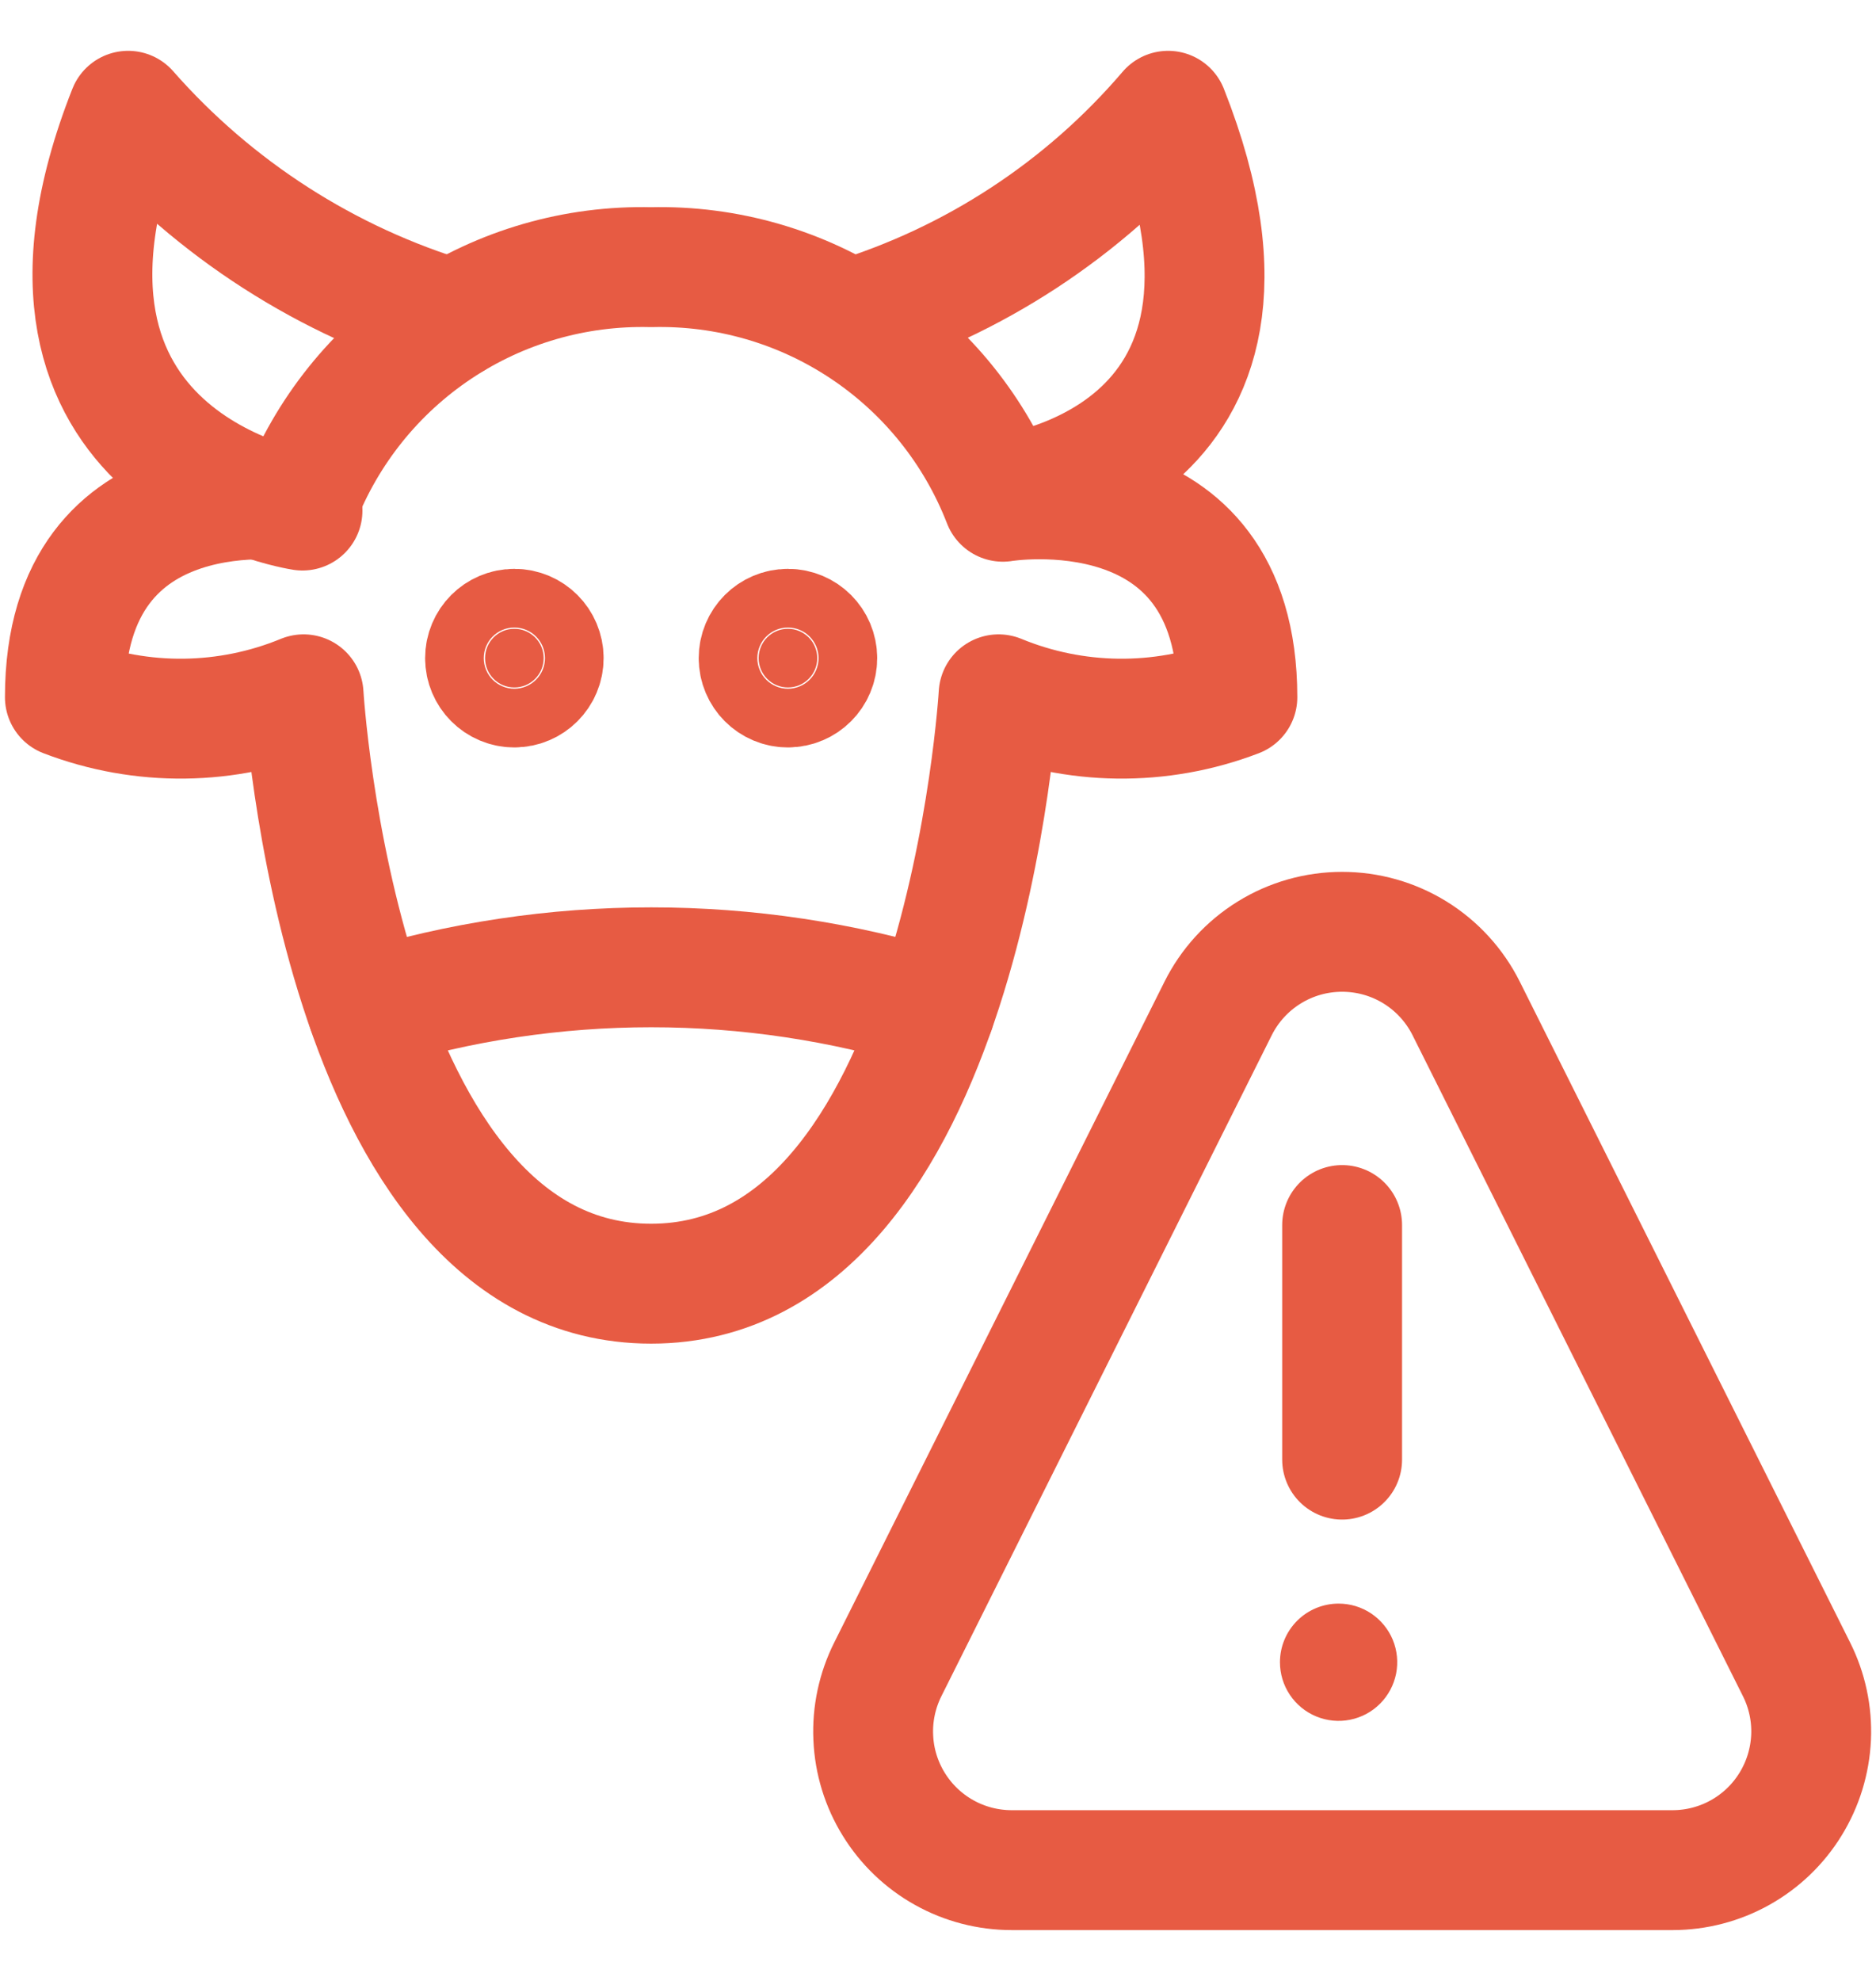
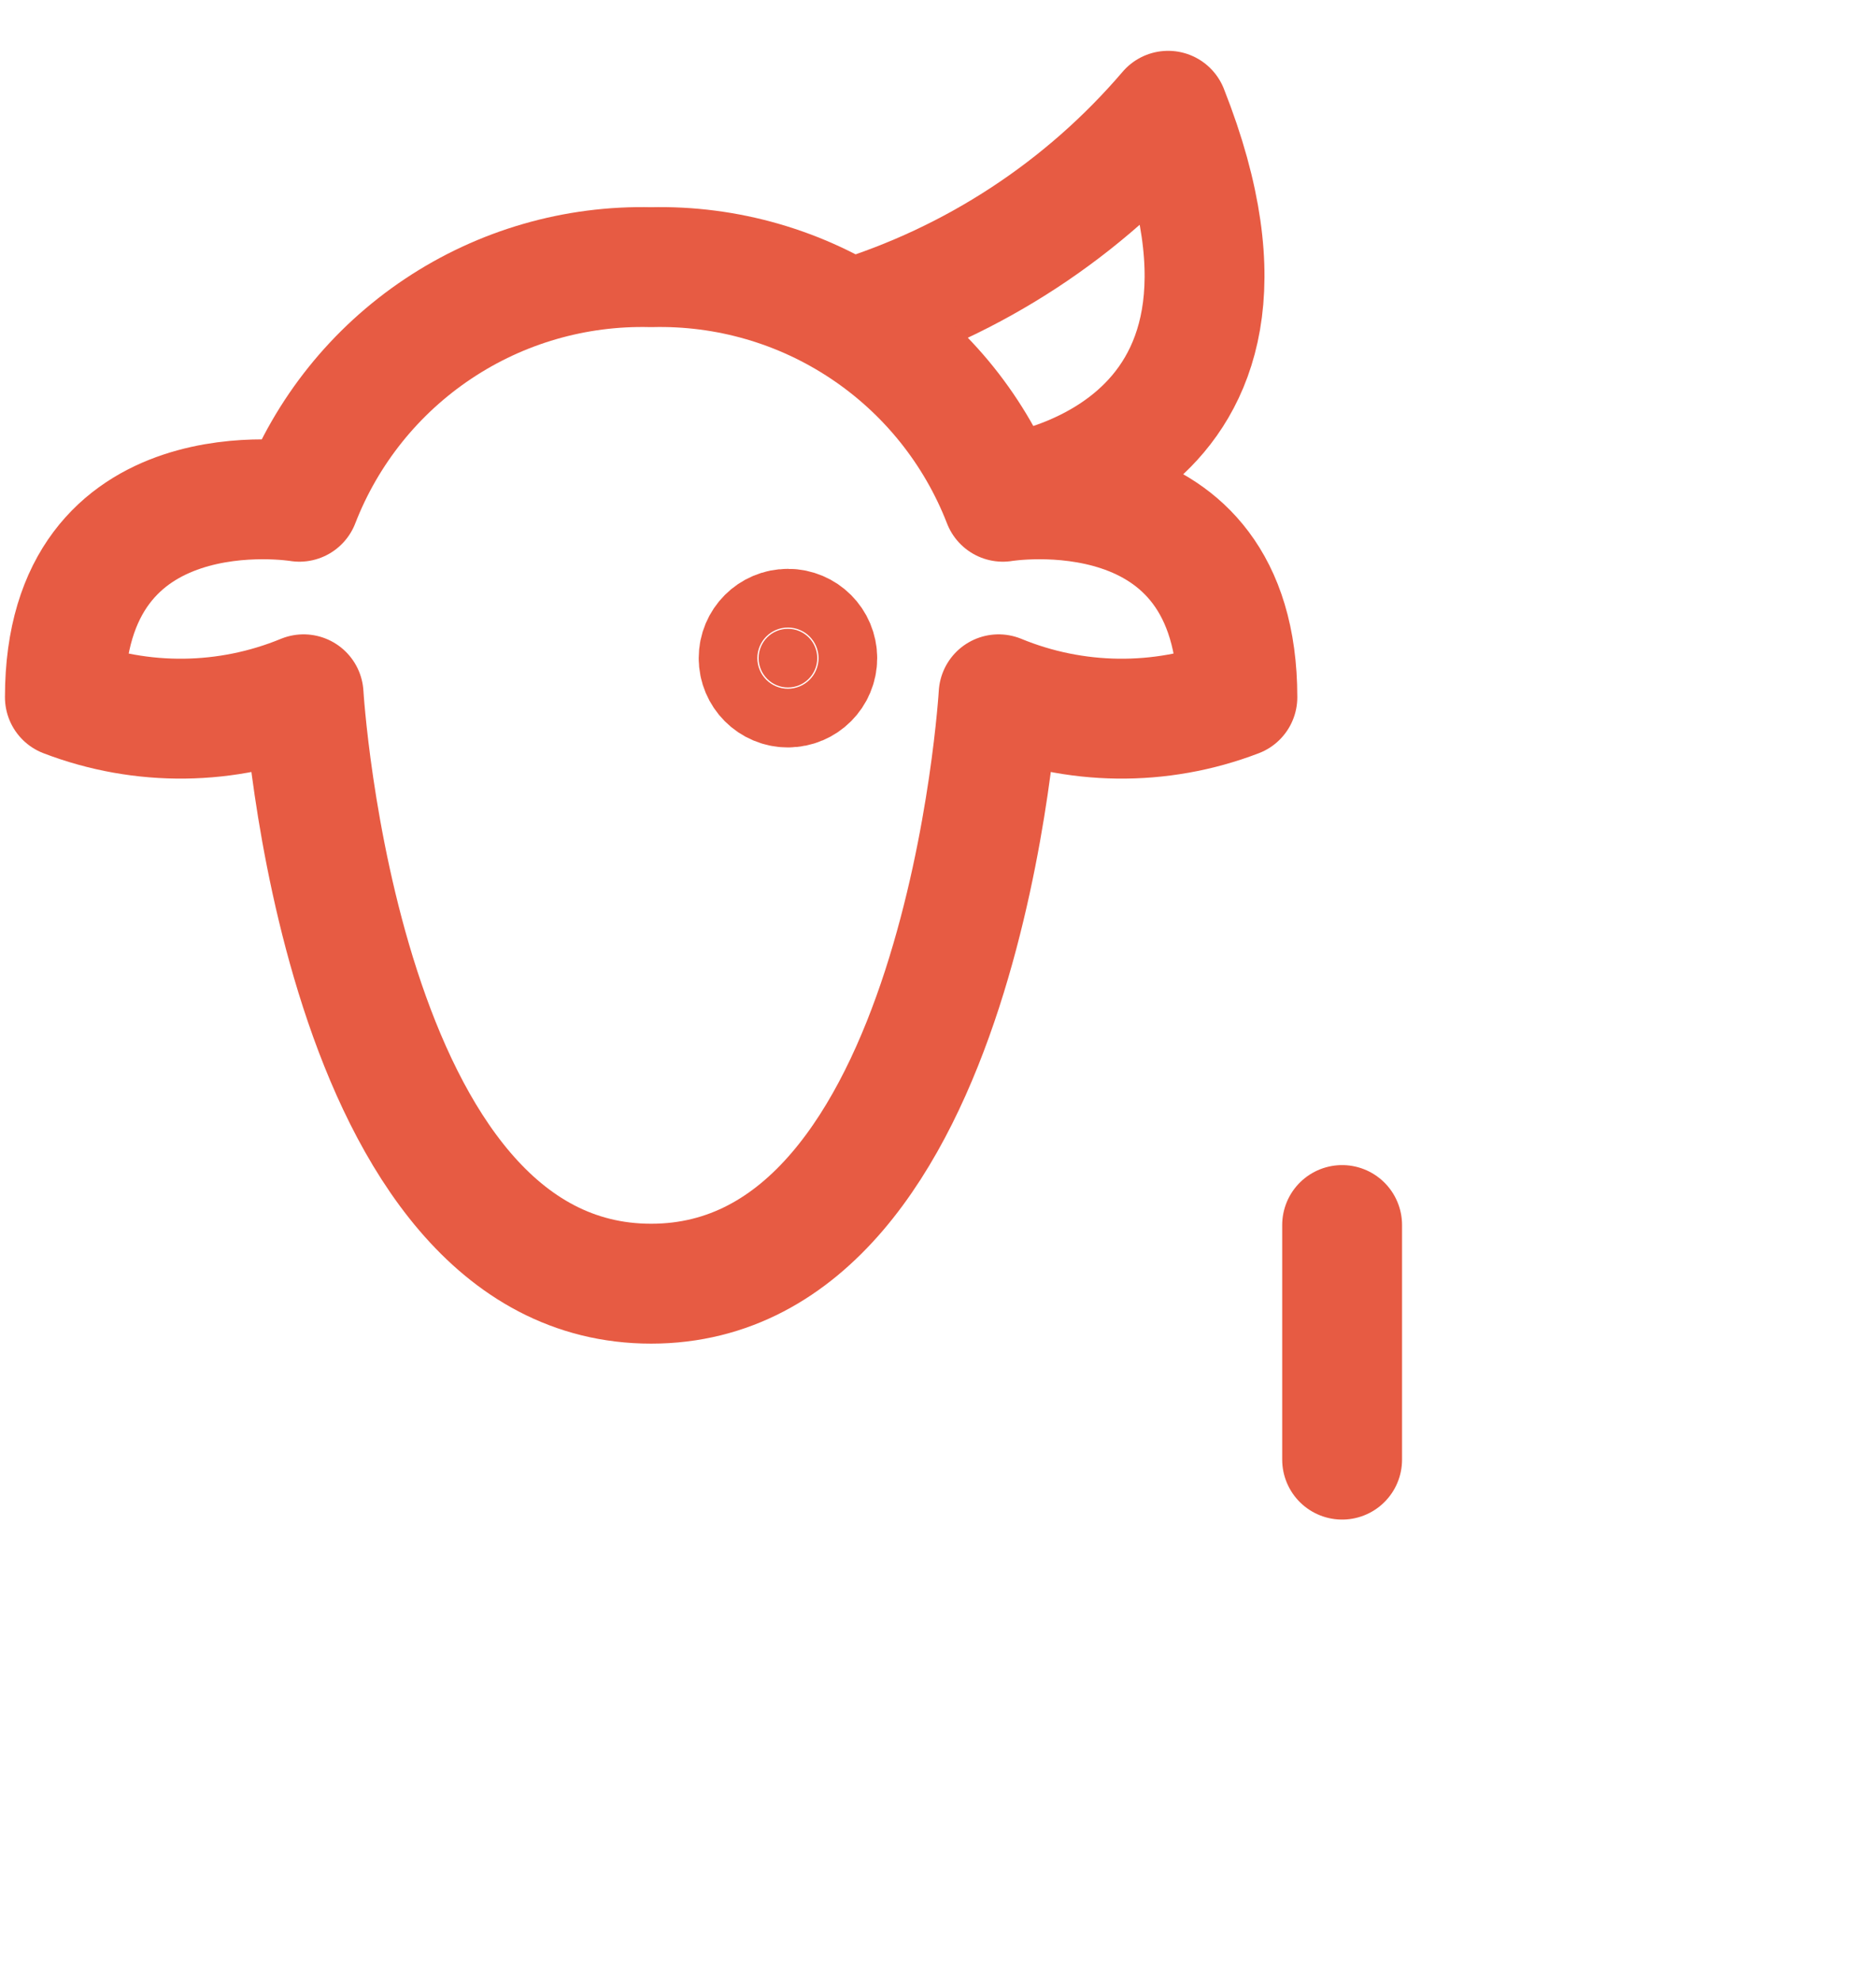
<svg xmlns="http://www.w3.org/2000/svg" width="36" height="38" viewBox="0 0 36 38" fill="none">
-   <path d="M9.87 13.188C10.181 13.188 10.433 12.936 10.433 12.625C10.433 12.314 10.181 12.062 9.87 12.062C9.559 12.062 9.308 12.314 9.308 12.625C9.308 12.936 9.559 13.188 9.87 13.188Z" fill="#E75B43" stroke="#E75B43" stroke-width="2.3" stroke-linecap="round" stroke-linejoin="round" />
  <path d="M15.12 13.188C15.431 13.188 15.683 12.936 15.683 12.625C15.683 12.314 15.431 12.062 15.12 12.062C14.809 12.062 14.558 12.314 14.558 12.625C14.558 12.936 14.809 13.188 15.12 13.188Z" fill="#E75B43" stroke="#E75B43" stroke-width="2.3" stroke-linecap="round" stroke-linejoin="round" />
  <path d="M19.215 9.496C19.215 9.496 25.094 8.896 22.416 2.125C20.804 4.012 18.686 5.399 16.311 6.124" stroke="#E75B43" stroke-width="2.3" stroke-linecap="round" stroke-linejoin="round" />
-   <path d="M5.805 9.794C5.805 9.794 -0.217 8.893 2.459 2.125C4.12 4.016 6.28 5.402 8.691 6.124" stroke="#E75B43" stroke-width="2.3" stroke-linecap="round" stroke-linejoin="round" />
  <path d="M12.495 5.125C13.947 5.089 15.374 5.501 16.582 6.307C17.79 7.112 18.72 8.271 19.245 9.625C19.245 9.625 23.745 8.875 23.745 13.375C22.267 13.942 20.627 13.922 19.163 13.319C19.163 13.319 18.495 24.625 12.495 24.625C6.495 24.625 5.826 13.319 5.826 13.319C4.362 13.922 2.723 13.942 1.245 13.375C1.245 8.875 5.745 9.625 5.745 9.625C6.27 8.271 7.2 7.112 8.408 6.307C9.616 5.501 11.043 5.089 12.495 5.125V5.125Z" stroke="#E75B43" stroke-width="2.3" stroke-linecap="round" stroke-linejoin="round" />
-   <path d="M7.05 19.375C10.599 18.283 14.394 18.283 17.943 19.375" stroke="#E75B43" stroke-width="2.3" stroke-linecap="round" stroke-linejoin="round" />
-   <path d="M34.475 32.023C34.678 32.428 34.774 32.879 34.754 33.331C34.733 33.784 34.598 34.224 34.36 34.61C34.123 34.996 33.79 35.315 33.395 35.536C32.999 35.758 32.553 35.874 32.1 35.875H19.416C18.962 35.875 18.516 35.76 18.12 35.539C17.723 35.318 17.39 34.999 17.152 34.613C16.913 34.227 16.777 33.786 16.758 33.333C16.737 32.88 16.834 32.429 17.037 32.023L23.375 19.346C23.596 18.904 23.935 18.532 24.356 18.272C24.776 18.012 25.261 17.875 25.755 17.875C26.25 17.875 26.734 18.012 27.155 18.272C27.575 18.532 27.915 18.904 28.136 19.346L34.475 32.023Z" stroke="#E75B43" stroke-width="2.3" stroke-linecap="round" stroke-linejoin="round" />
-   <path d="M25.688 30.762C25.91 30.762 26.128 30.828 26.312 30.951C26.497 31.075 26.642 31.251 26.727 31.456C26.812 31.662 26.834 31.888 26.791 32.106C26.747 32.325 26.64 32.525 26.483 32.682C26.326 32.84 26.125 32.947 25.907 32.99C25.689 33.034 25.462 33.011 25.257 32.926C25.051 32.841 24.876 32.697 24.752 32.512C24.628 32.327 24.562 32.109 24.562 31.887C24.562 31.588 24.681 31.302 24.892 31.091C25.103 30.88 25.389 30.762 25.688 30.762Z" fill="#E75B43" />
  <path d="M25.755 28V23.5" stroke="#E75B43" stroke-width="2.3" stroke-linecap="round" stroke-linejoin="round" />
</svg>